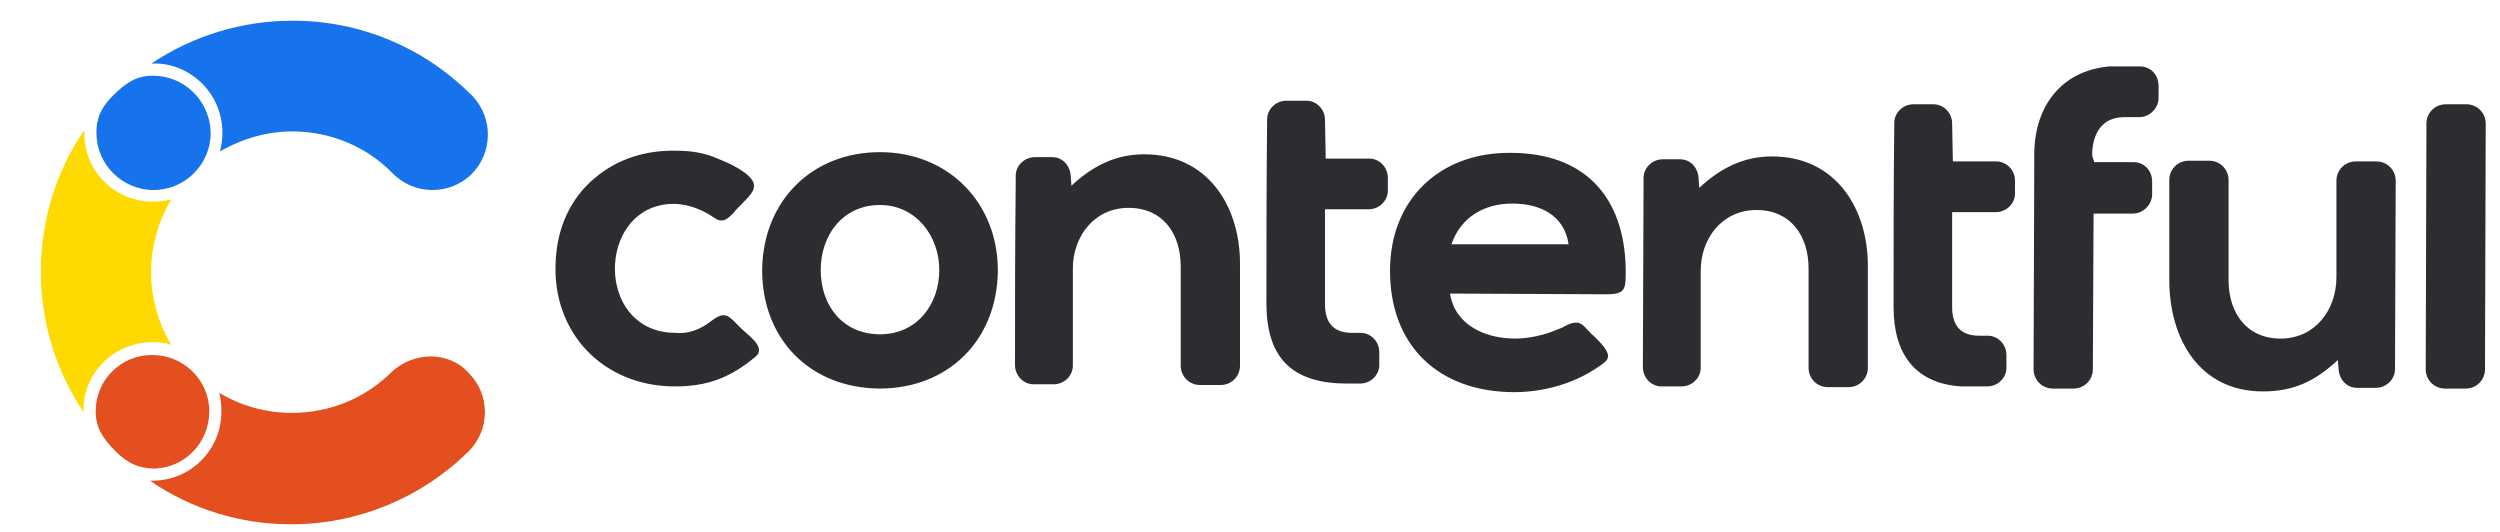
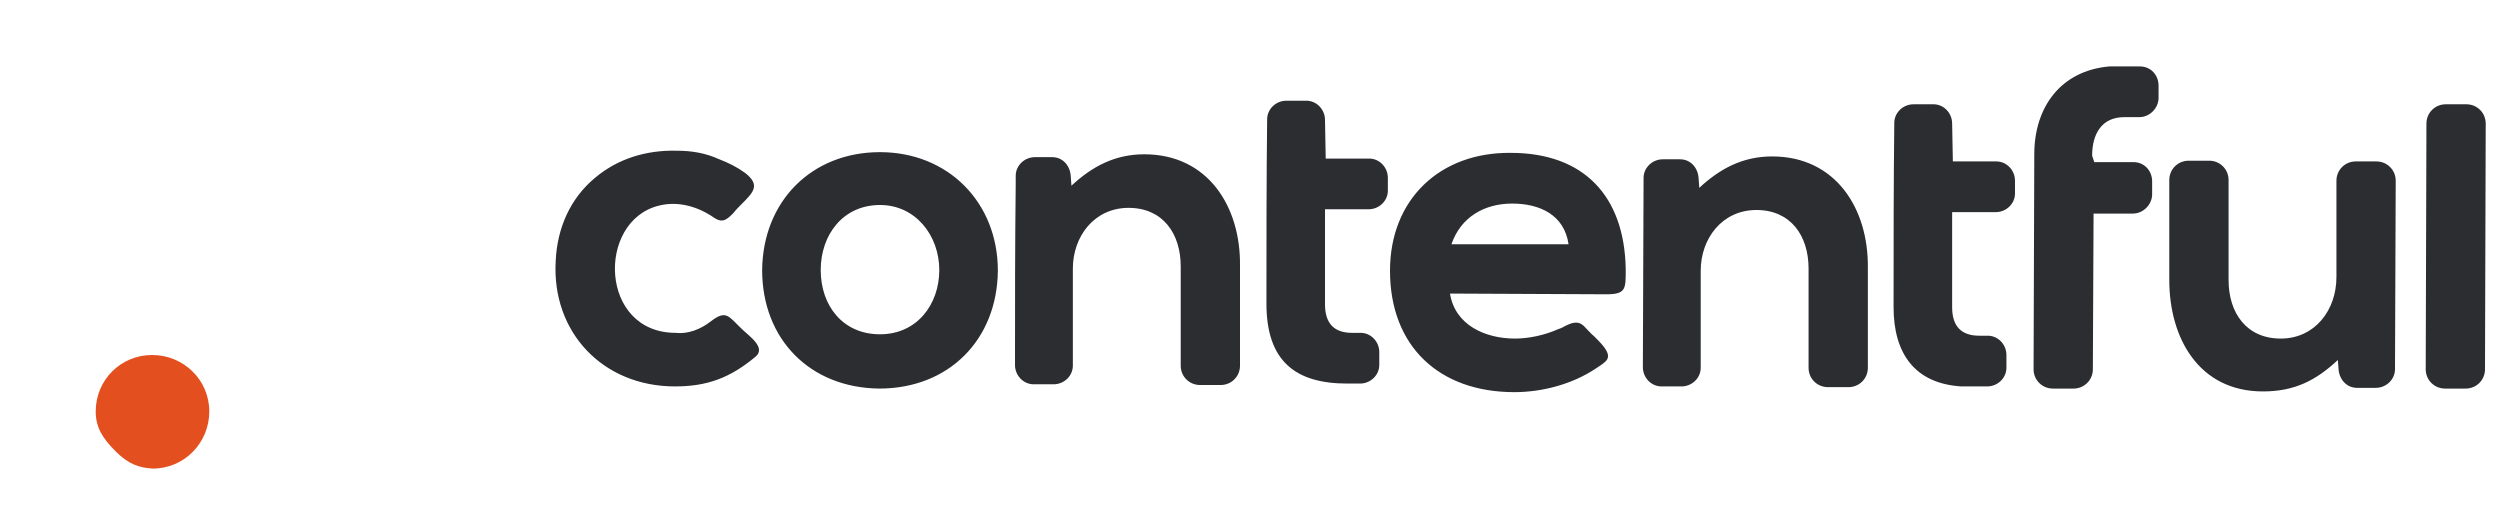
<svg xmlns="http://www.w3.org/2000/svg" version="1.1" id="Layer_1" x="0px" y="0px" viewBox="0 0 350 74.5" enable-background="new 0 0 350 74.5" xml:space="preserve">
  <g>
-     <path fill="#1773EB" d="M28.3,11.7c2.5,2.5,3.4,6.1,2.5,9.5c3.1-1.8,6.6-2.8,10.1-2.8H41c5.2,0,10.3,2.1,13.9,5.8l0,0   c3,3.1,7.9,3.2,11,0.3c3.1-3,3.2-7.9,0.3-11c-0.1-0.1-0.1-0.2-0.2-0.2C59.3,6.6,50.4,2.9,41,2.9h-0.1c-7,0-13.9,2.1-19.7,6h0.2   C24,8.8,26.5,9.9,28.3,11.7L28.3,11.7z" />
-     <path fill="#E44F20" d="M60.3,49.9c-2,0-4,0.8-5.5,2.2l0,0c-3.7,3.7-8.7,5.7-13.9,5.7h-0.1c-3.6,0-7.1-1-10.1-2.8   c0.2,0.8,0.3,1.7,0.3,2.6c0,5.4-4.3,9.7-9.7,9.7h-0.3c5.8,4,12.7,6.1,19.7,6.1h0.1c9.3,0,18.2-3.7,24.8-10.2c3-3,3.1-7.9,0-11   C64.3,50.7,62.3,49.9,60.3,49.9L60.3,49.9L60.3,49.9z" />
-     <path fill="#FFDA00" d="M14.5,50.7c1.8-1.8,4.3-2.8,6.9-2.8c0.9,0,1.8,0.1,2.6,0.4c-3.8-6.3-3.8-14.1,0-20.4   c-5.2,1.4-10.5-1.6-11.9-6.8c-0.2-0.8-0.3-1.7-0.3-2.6v-0.3c-8.1,11.9-8.1,27.6-0.1,39.5v-0.2C11.6,55,12.7,52.5,14.5,50.7z" />
-     <path fill="#1773EB" d="M21.4,10.6c-2.2,0-3.7,0.9-5.6,2.8c-1.8,1.8-2.3,3.3-2.3,5.2c0,4.4,3.6,8,8,8c4.4,0,8-3.6,8-8   C29.4,14.1,25.8,10.6,21.4,10.6z" />
    <path fill="#E44F20" d="M13.4,57.6c0,2.2,0.9,3.7,2.8,5.6c1.8,1.8,3.3,2.3,5.2,2.4c4.4,0,7.9-3.6,7.9-8s-3.6-7.9-8-7.9   C16.9,49.7,13.4,53.2,13.4,57.6C13.4,57.6,13.4,57.6,13.4,57.6z" />
  </g>
  <path fill-rule="evenodd" clip-rule="evenodd" fill="#2B2D31" d="M99.5,45c2.2-1.7,2.5-0.7,4.4,1.1c0.9,0.9,3.5,2.6,1.8,3.9  c-3.5,2.9-6.7,4.1-11.2,4.1c-10.1,0-17.3-7.6-16.7-17.6c0.2-4.5,2-8.7,5.5-11.6c3.2-2.7,7.2-3.9,11.4-3.8c2.1,0,4,0.3,6,1.2  c1.3,0.5,2.5,1.1,3.6,1.9c2.2,1.7,1.2,2.7-0.5,4.4c-0.4,0.4-0.8,0.8-1.1,1.2c-0.9,0.9-1.5,1.5-2.7,0.7c-2.3-1.6-5.1-2.4-7.8-1.7  c-8.7,2.2-8.3,17.8,2.4,17.8C96.3,46.8,98.1,46.1,99.5,45L99.5,45z M342.3,54.4c-1.5,0-2.7-1.2-2.7-2.7l0.1-34.4  c0-1.5,1.2-2.7,2.7-2.7h2.9c1.5,0,2.7,1.2,2.7,2.7l-0.1,34.4c0,1.5-1.2,2.7-2.7,2.7H342.3z M327.3,50.4c-3.1,2.9-6.1,4.4-10.5,4.4  c-8.9,0-13.1-7.4-13.1-15.6l0-14c0-1.5,1.2-2.7,2.7-2.7h2.9c1.5,0,2.7,1.2,2.7,2.7l0,14c0,4.6,2.5,8.2,7.3,8.2s7.8-4,7.8-8.6v-5  c0-0.2,0-0.4,0-0.6l0-7.9c0-1.5,1.2-2.7,2.7-2.7h2.9c1.5,0,2.7,1.2,2.7,2.7l-0.1,26.4c0,1.4-1.2,2.6-2.7,2.6H330  c-1.5,0-2.5-1.2-2.6-2.6L327.3,50.4L327.3,50.4z M293.2,22.7h5.5c1.5,0,2.6,1.2,2.6,2.7v1.8c0,1.4-1.2,2.7-2.7,2.7h-5.5l-0.1,21.8  c0,1.5-1.2,2.7-2.7,2.7h-2.9c-1.5,0-2.7-1.2-2.7-2.7l0.1-30.1c0-6.6,3.7-11.7,10.5-12.3c0.2,0,0.3,0,0.5,0c0.4,0,0.8,0,1.2,0h2.6  c1.5,0,2.6,1.2,2.6,2.7v1.7c0,1.4-1.2,2.7-2.7,2.7h-2.1c-3.2,0-4.5,2.4-4.5,5.4L293.2,22.7L293.2,22.7z M273.4,22.6h6.1  c1.4,0,2.6,1.2,2.6,2.7v1.8c0,1.4-1.2,2.6-2.7,2.6h-6.1l0,13.3c0,2.6,1.2,4,3.8,4h1.2c1.4,0,2.6,1.2,2.6,2.7v1.8  c0,1.4-1.2,2.6-2.7,2.6h-2.3c-0.4,0-0.8,0-1.3,0c-6.6-0.4-9.5-4.7-9.5-11.1c0-8.6,0-17.2,0.1-25.8c0-1.4,1.2-2.6,2.7-2.6h2.8  c1.4,0,2.6,1.2,2.6,2.7L273.4,22.6L273.4,22.6z M185.6,22.2h6.1c1.4,0,2.6,1.2,2.6,2.7v1.8c0,1.4-1.2,2.6-2.7,2.6h-6.1v13.3  c0,2.6,1.2,4,3.8,4h1.2c1.4,0,2.6,1.2,2.6,2.7v1.8c0,1.4-1.2,2.6-2.7,2.6h-1.8c-7.2,0-11.3-3.1-11.3-11.2c0-8.6,0-17.2,0.1-25.8  c0-1.4,1.2-2.6,2.7-2.6h2.8c1.4,0,2.6,1.2,2.6,2.7L185.6,22.2L185.6,22.2z M150,26c2.9-2.7,6.1-4.4,10.2-4.4  c8.9,0,13.5,7.3,13.4,15.6l0,14c0,1.5-1.2,2.7-2.7,2.7H168c-1.5,0-2.7-1.2-2.7-2.7l0-13.9c0-4.6-2.5-8.2-7.3-8.2  c-4.8,0-7.8,4-7.8,8.5l0,13.6c0,1.4-1.2,2.6-2.7,2.6h-2.8c-1.4,0-2.6-1.2-2.6-2.7c0-8.4,0-16.9,0.1-25.4v-1.1c0-1.4,1.2-2.6,2.7-2.6  h2.4c1.5,0,2.5,1.2,2.6,2.6L150,26L150,26z M237.9,26.3c2.9-2.7,6.1-4.4,10.2-4.4c8.9,0,13.5,7.3,13.4,15.6l0,14  c0,1.5-1.2,2.7-2.7,2.7h-2.9c-1.5,0-2.7-1.2-2.7-2.7l0-13.9c0-4.6-2.5-8.2-7.3-8.2c-4.8,0-7.8,4-7.8,8.5l0,13.6  c0,1.4-1.2,2.6-2.7,2.6h-2.8c-1.4,0-2.6-1.2-2.6-2.7l0.1-26.5c0-1.4,1.2-2.6,2.7-2.6h2.4c1.5,0,2.5,1.2,2.6,2.6L237.9,26.3  L237.9,26.3z M123.2,21.3c-9.6,0-16.4,6.9-16.5,16.5c0,9.7,6.7,16.5,16.4,16.6c9.7,0,16.5-6.8,16.6-16.5  C139.7,28.3,132.7,21.3,123.2,21.3z M203,41.1c0.7,4.4,4.9,6.3,9.1,6.3c2,0,4.2-0.5,6-1.3c0.3-0.1,0.6-0.2,0.9-0.4  c1-0.5,1.9-0.9,2.8,0c0.5,0.5,0.9,1,1.4,1.4c0.4,0.4,0.9,0.9,1.3,1.4c1.3,1.7,0.4,2.1-1.1,3.1c-3.3,2.2-7.5,3.3-11.4,3.3  c-10.5,0-17.4-6.4-17.4-17c0-10,7-16.6,16.9-16.5c10.2,0,15.9,6,16.1,16.2c0,2.8,0.1,3.6-2.7,3.6C224.9,41.2,203,41.1,203,41.1z   M123.2,28.7c5,0,8.3,4.3,8.3,9.1s-3.1,9-8.3,9c-5.2,0-8.3-4-8.3-9C114.9,32.9,118,28.7,123.2,28.7L123.2,28.7z M203.2,34.2l16.4,0  c-0.6-4.1-4-5.7-7.9-5.7S204.5,30.4,203.2,34.2z" />
</svg>